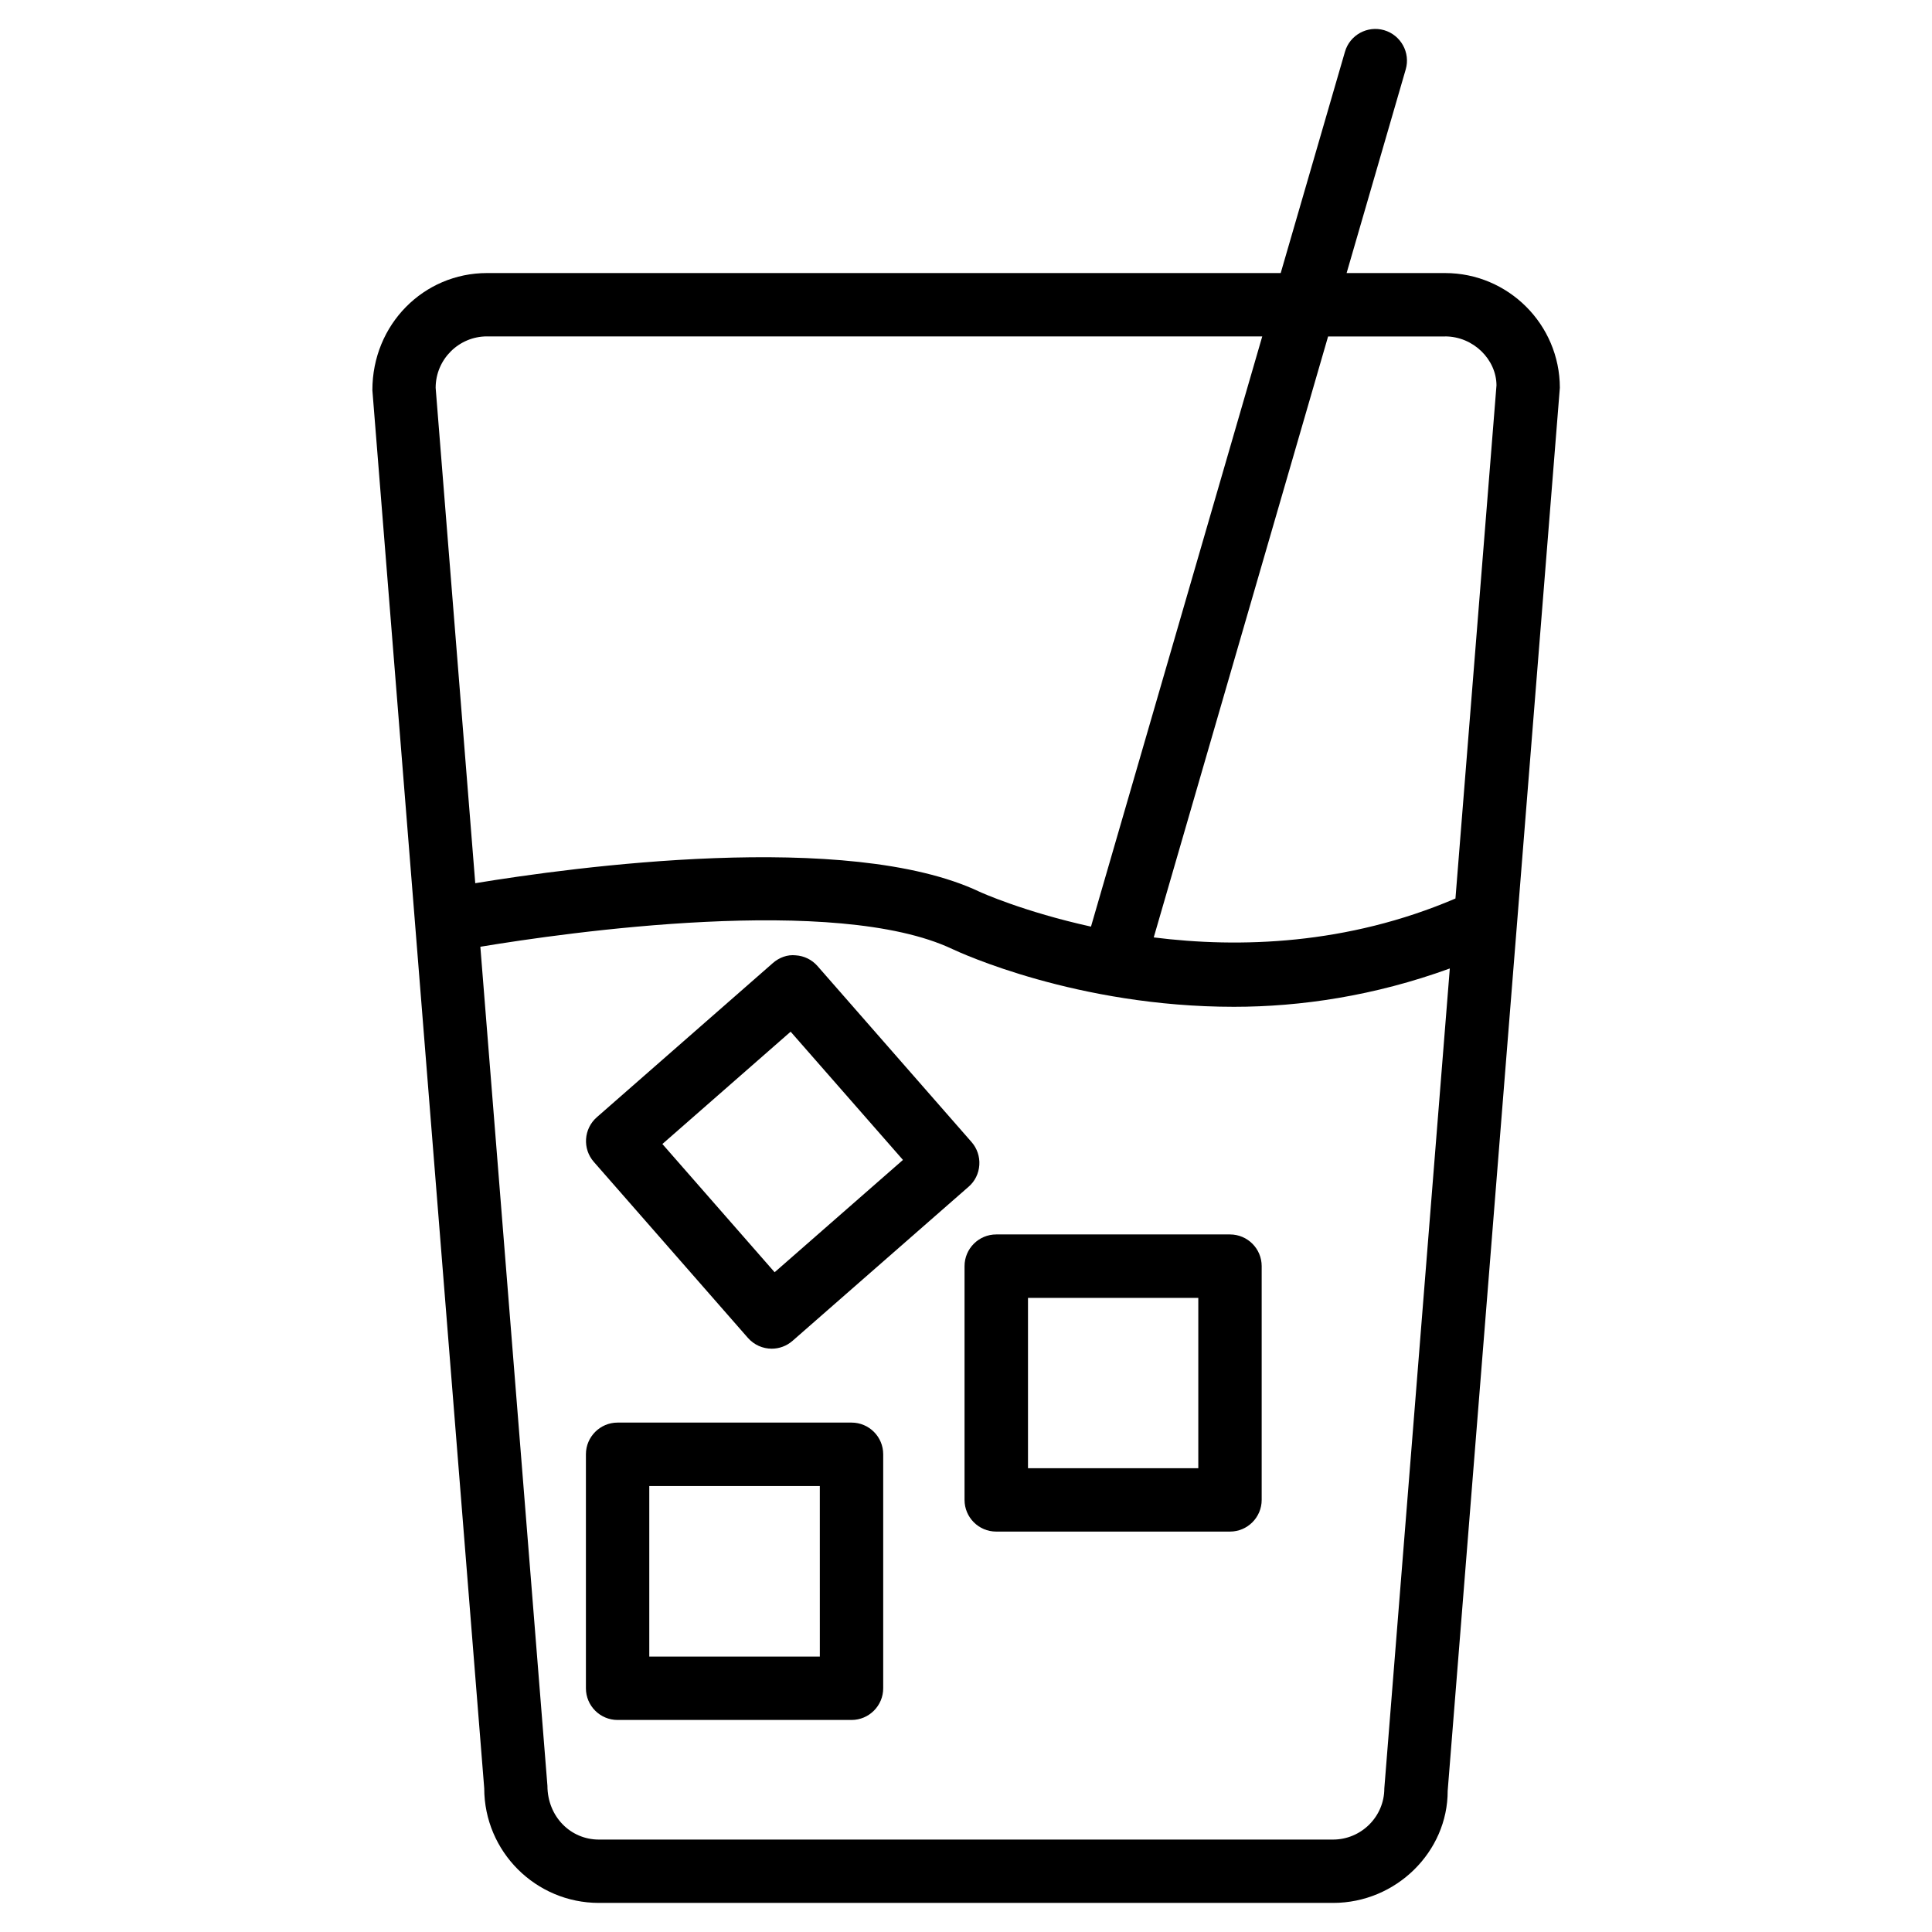
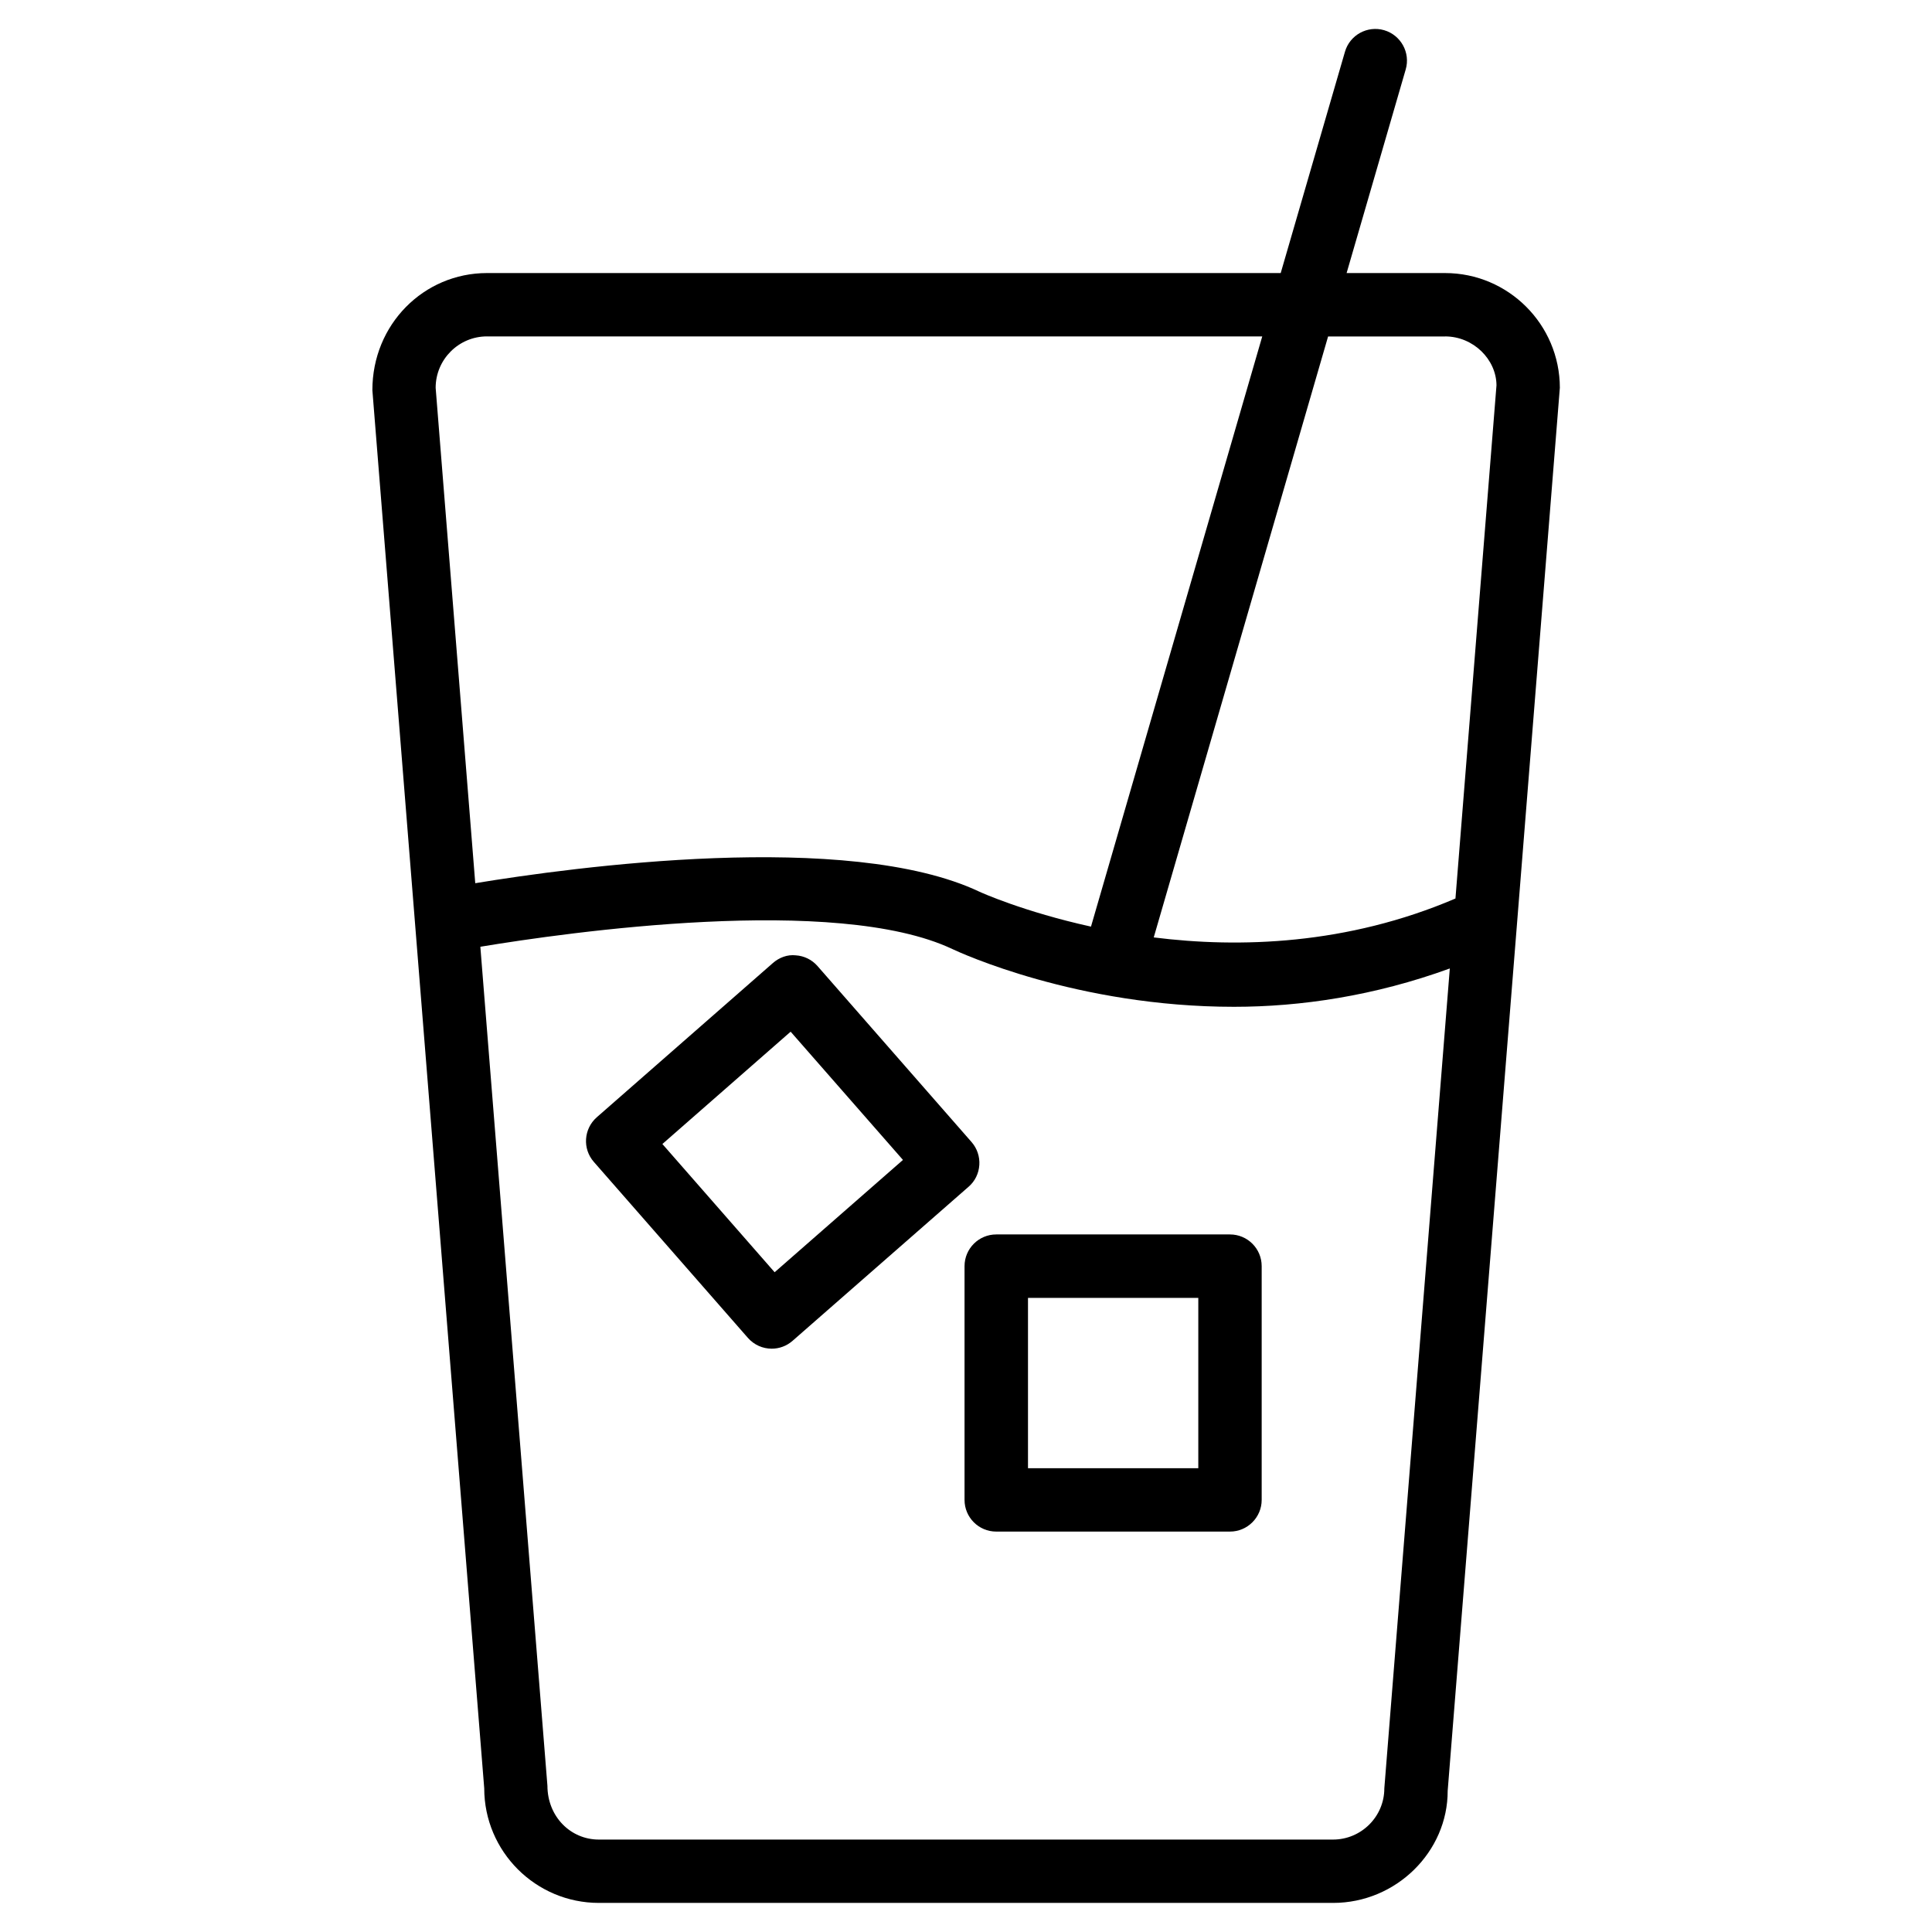
<svg xmlns="http://www.w3.org/2000/svg" fill="#000000" width="800px" height="800px" version="1.1" viewBox="144 144 512 512">
  <g>
    <path d="m526.96 216.36h-26.094l15.66-53.949c1.301-4.449-1.281-9.109-5.711-10.41-4.43-1.281-9.109 1.258-10.391 5.731l-17.023 58.629h-210.34c-16.773 0-30.398 13.625-30.375 31.066l29.641 370.49c0 16.75 13.625 30.375 30.398 30.375h194.55c16.773 0 30.418-13.625 30.375-29.703l29.727-371.83c-0.023-16.75-13.648-30.395-30.422-30.395zm0 16.793c7.496 0 13.582 6.109 13.625 12.953l-10.875 136.01c-28.758 12.301-57.289 13.16-79.957 10.309l46.203-159.25h31.004zm-253.9 0h205.45l-45.387 156.41c-17.82-3.926-29.285-9.109-29.535-9.238-34.824-16.48-107.92-6.508-133.64-2.266l-10.496-131.29c0.004-7.512 6.113-13.621 13.605-13.621zm237.8 384.79c0 7.473-6.109 13.562-13.602 13.562h-194.56c-7.496 0-13.602-6.086-13.625-14.254l-17.777-222.35c22.922-3.801 94.273-13.98 125.09 0.609 1.953 0.922 33.043 15.305 74.625 15.305 17.633 0 37.199-2.875 57.203-10.16z" />
    <path d="m469.96 471.14h-61.949c-4.641 0-8.398 3.777-8.398 8.398v61.949c0 4.641 3.758 8.398 8.398 8.398h61.949c4.641 0 8.398-3.777 8.398-8.398v-61.949c0-4.641-3.758-8.398-8.398-8.398zm-8.398 61.949h-45.133v-45.133h45.133z" />
    <path d="m342.19 498.54c1.66 1.891 3.969 2.875 6.32 2.875 1.973 0 3.945-0.691 5.543-2.098l46.645-40.828c1.68-1.449 2.688-3.527 2.832-5.75 0.148-2.203-0.586-4.41-2.059-6.086l-40.832-46.648c-1.469-1.68-3.527-2.688-5.75-2.832-2.227-0.25-4.41 0.586-6.086 2.059l-46.645 40.852c-3.484 3.066-3.84 8.355-0.777 11.84zm11.336-81.133 29.766 33.984-34.008 29.766-29.746-33.984z" />
-     <path d="m369.66 521h-61.988c-4.641 0-8.398 3.777-8.398 8.398v62.012c0 4.641 3.758 8.398 8.398 8.398h61.988c4.641 0 8.398-3.777 8.398-8.398v-62.012c0-4.641-3.758-8.398-8.398-8.398zm-8.395 62.012h-45.199v-45.195h45.195z" />
  </g>
</svg>